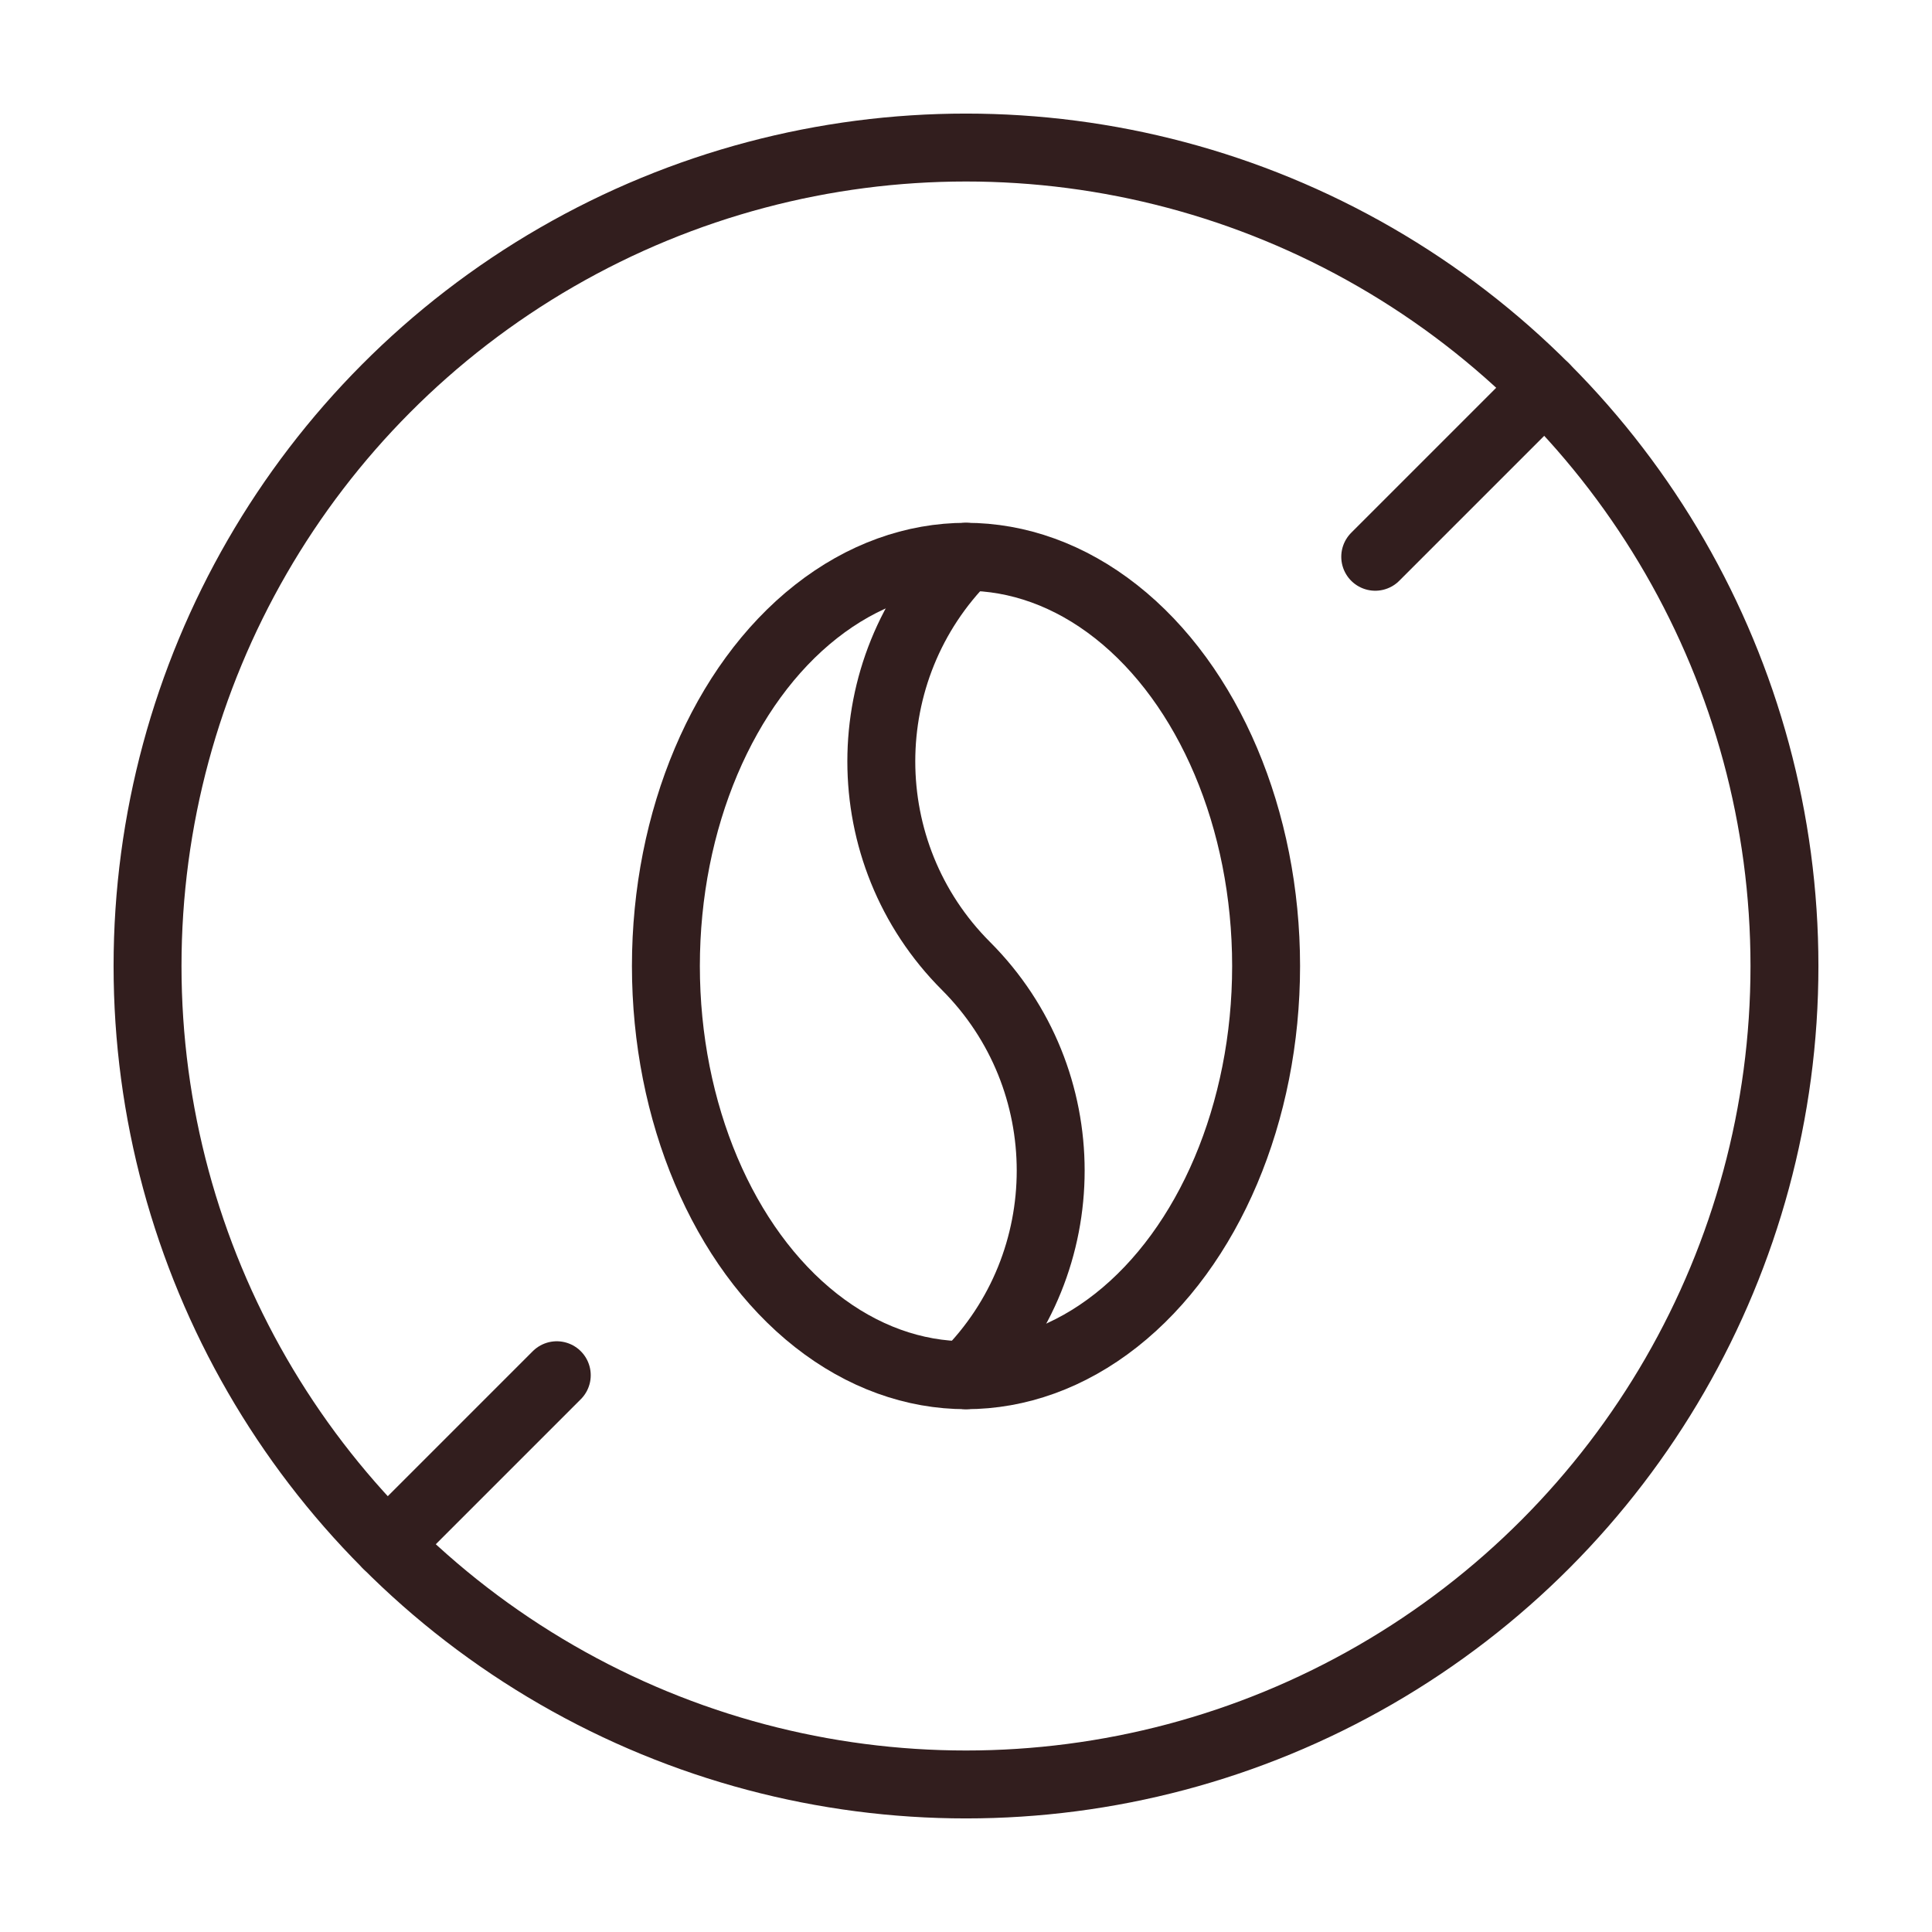
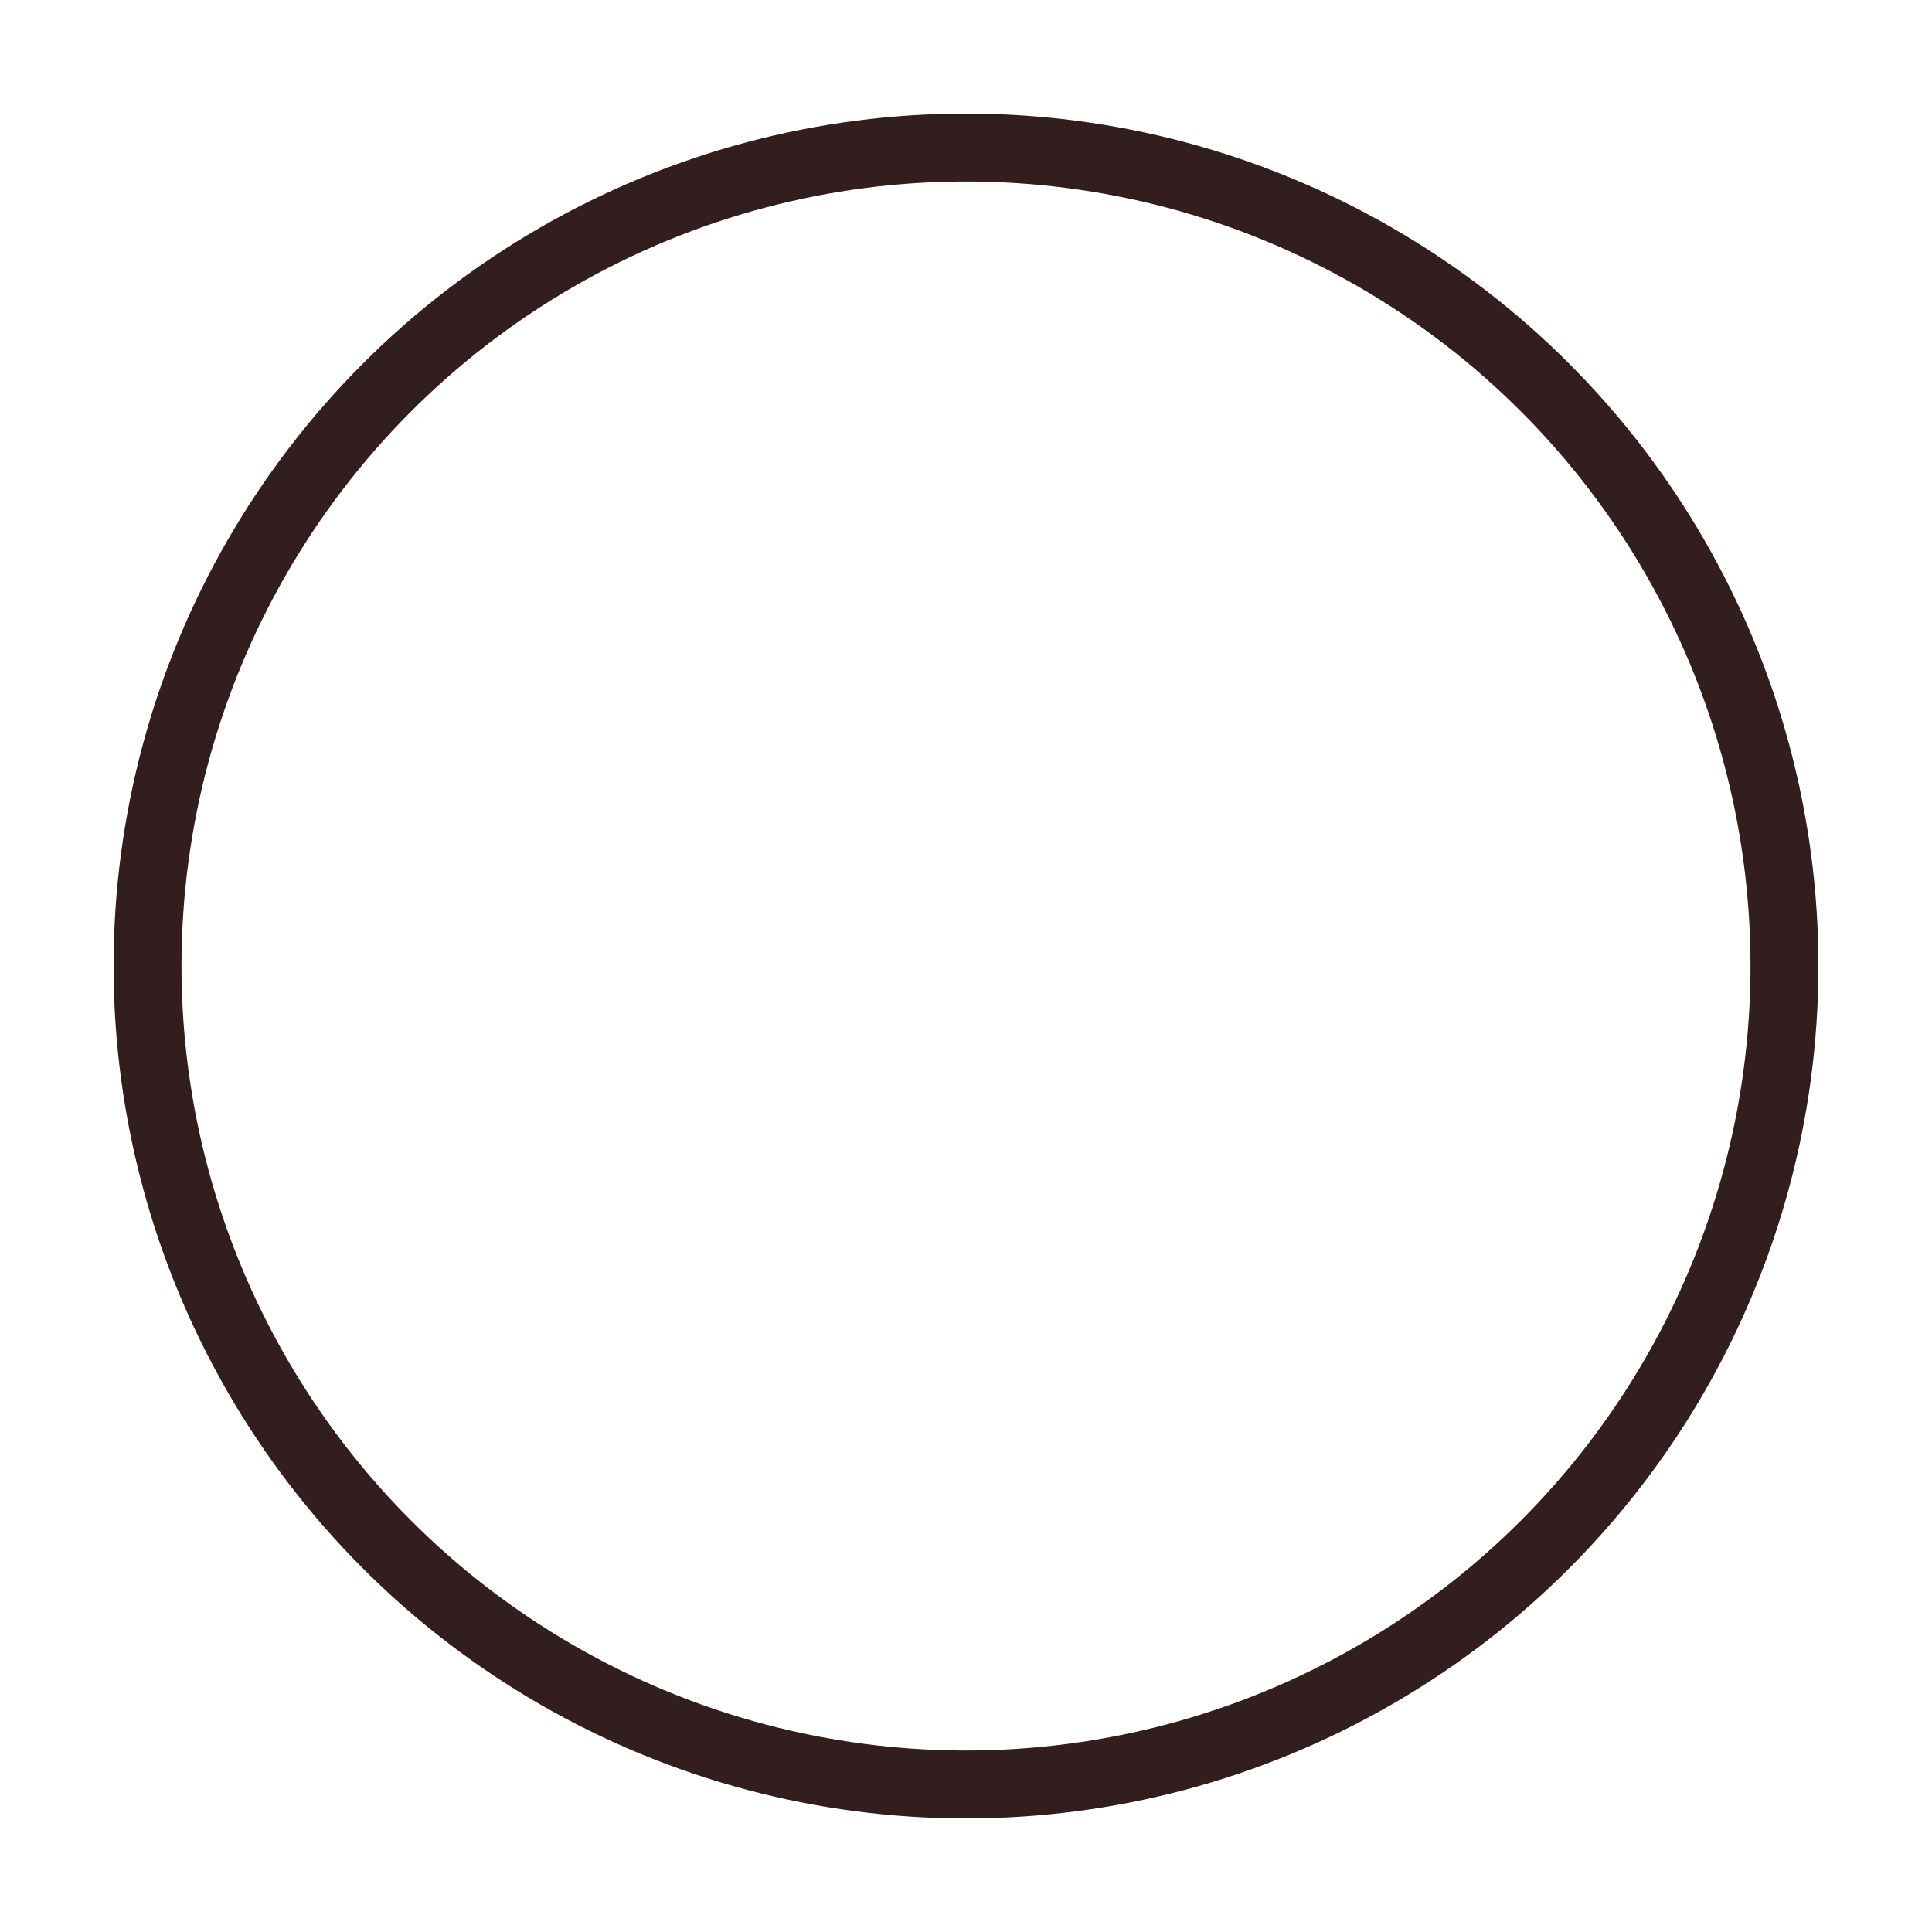
<svg xmlns="http://www.w3.org/2000/svg" version="1.1" width="512" height="512" x="0" y="0" viewBox="0 0 512 512" style="enable-background:new 0 0 512 512" xml:space="preserve">
  <g transform="matrix(0.9,0,0,0.9,25.6,25.6)">
-     <ellipse cx="256" cy="256" rx="88.367" ry="120.5" style="stroke-width: 20; stroke-linecap: round; stroke-linejoin: round; stroke-miterlimit: 10;" fill="none" stroke="#321e1e" stroke-width="20" stroke-linecap="round" stroke-linejoin="round" stroke-miterlimit="10" data-original="#000000" opacity="1" />
    <circle cx="256" cy="256" r="241" style="stroke-width: 20; stroke-linecap: round; stroke-linejoin: round; stroke-miterlimit: 10;" fill="none" stroke="#321e1e" stroke-width="20" stroke-linecap="round" stroke-linejoin="round" stroke-miterlimit="10" data-original="#000000" opacity="1" />
-     <path d="M426.411 85.589 376.5 135.5M135.5 376.5l-49.911 49.911M256 376.5c33.25-33.25 33.25-87.25 0-120.5s-33.25-87.25 0-120.5" style="stroke-width: 20; stroke-linecap: round; stroke-linejoin: round; stroke-miterlimit: 10;" fill="none" stroke="#321e1e" stroke-width="20" stroke-linecap="round" stroke-linejoin="round" stroke-miterlimit="10" data-original="#000000" opacity="1" />
  </g>
</svg>